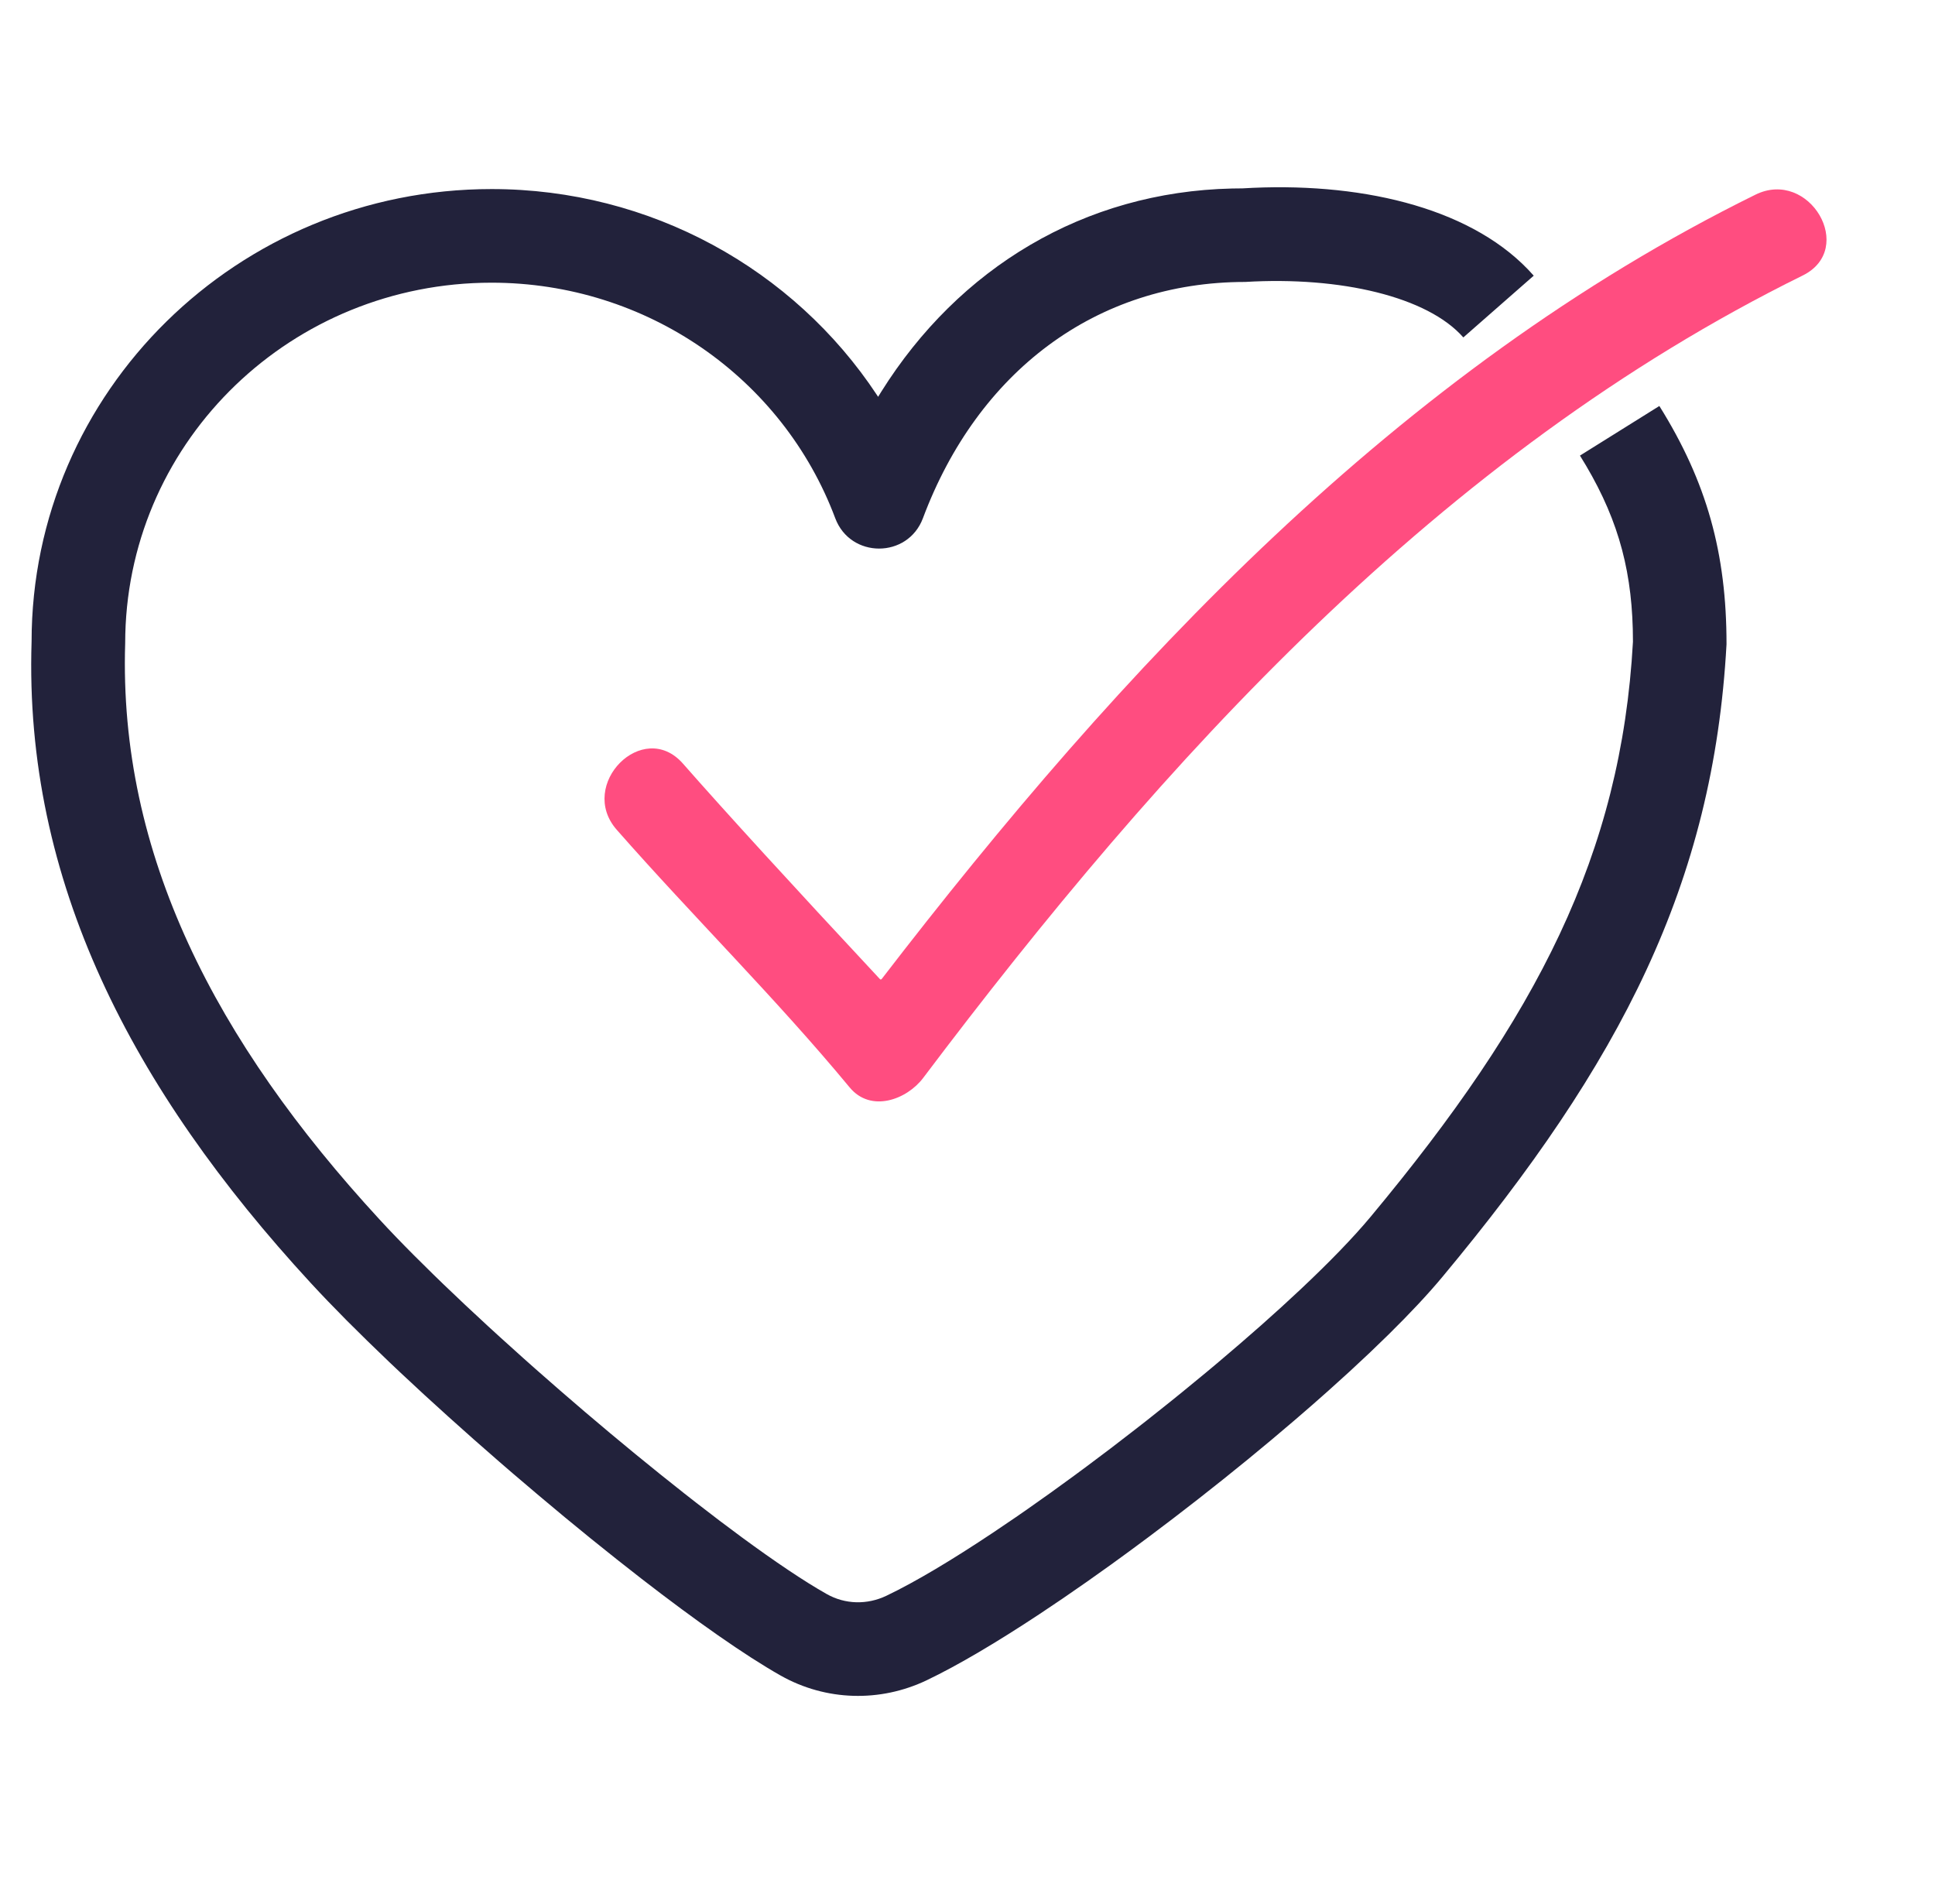
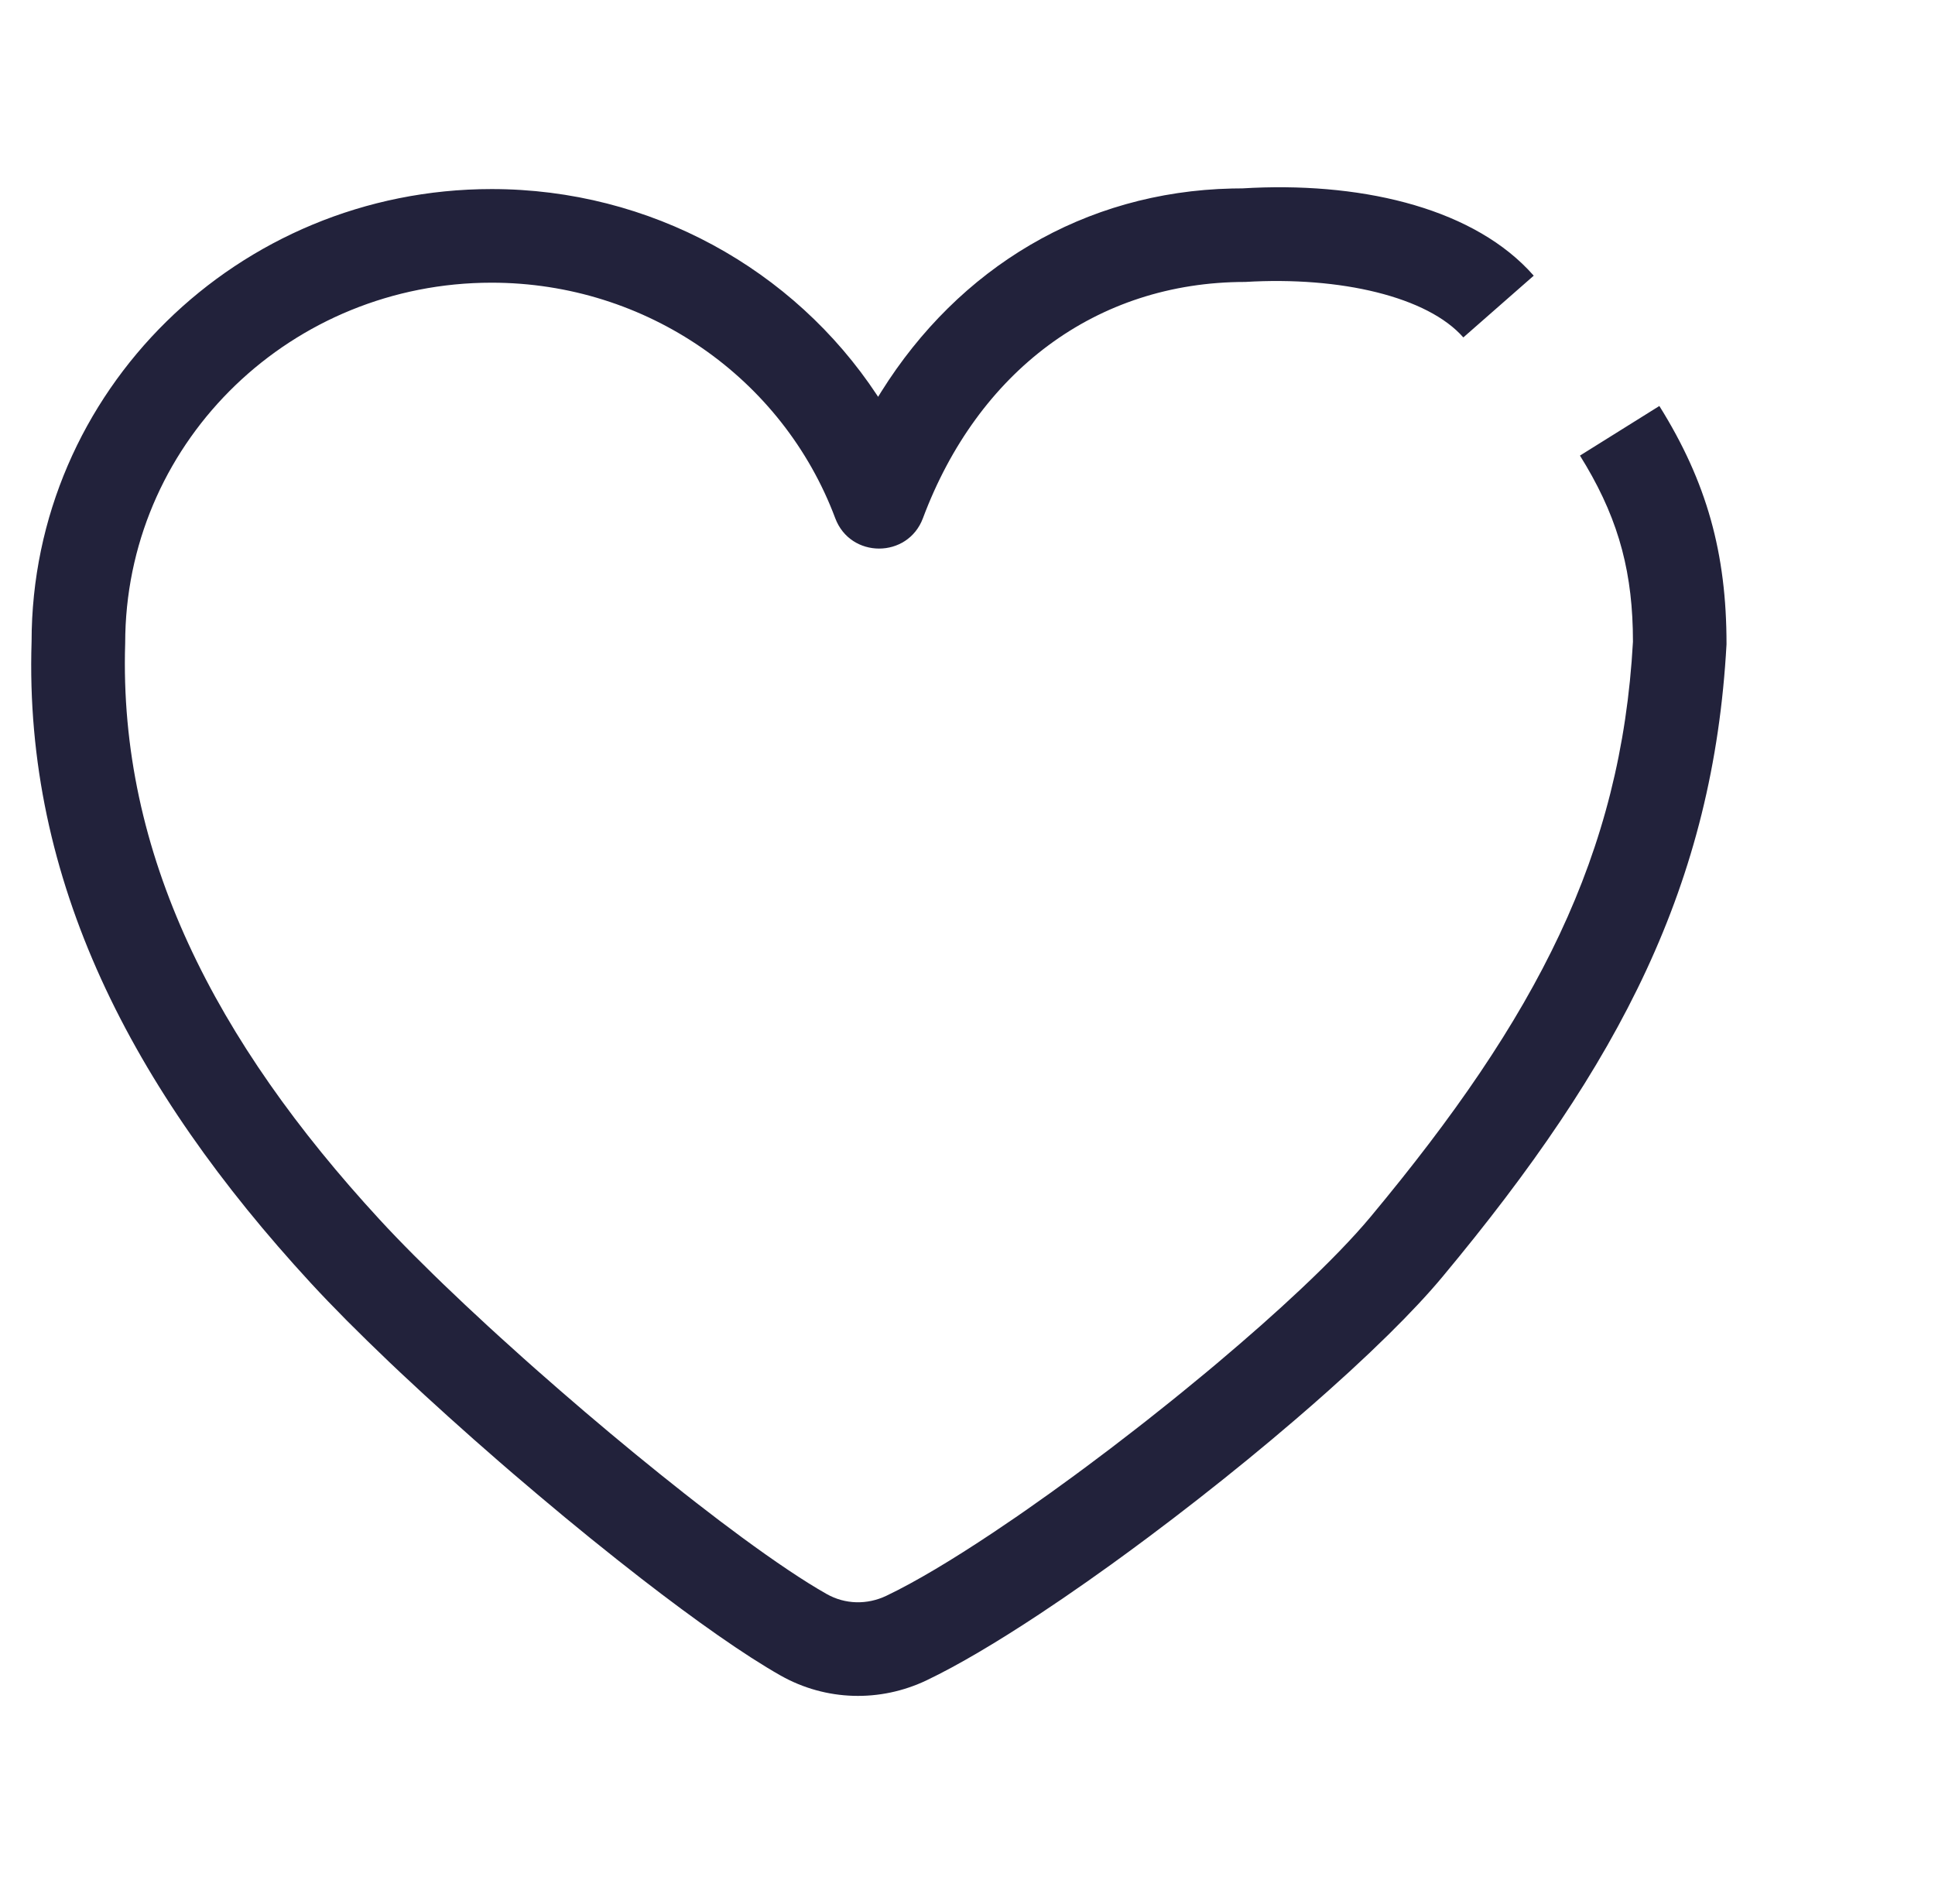
<svg xmlns="http://www.w3.org/2000/svg" width="62px" height="61px" viewBox="0 0 62 61" version="1.1">
  <title>Icon/passioncheck</title>
  <g id="Icon/passioncheck" stroke="none" stroke-width="1" fill="none" fill-rule="evenodd">
    <g id="Group-9" transform="translate(1, 6)">
      <path d="M38.81,0.036 C42.486,-0.187 46.005,0.609 47.953,2.627 L48.143,2.833 L45.887,4.812 C44.746,3.51 41.955,2.851 38.901,3.034 C34.111,3.034 30.326,5.918 28.572,10.604 C28.086,11.902 26.249,11.902 25.762,10.604 C24.079,6.109 19.716,3.058 14.752,3.058 C8.363,3.058 3.174,8.057 3.015,14.315 L3.011,14.609 C2.797,21.369 5.909,27.371 11.158,33.071 C11.489,33.431 11.86,33.817 12.264,34.222 L12.893,34.844 C13.001,34.95 13.111,35.057 13.223,35.164 L13.913,35.82 L14.637,36.493 C14.76,36.606 14.884,36.72 15.009,36.833 L15.772,37.521 C15.901,37.636 16.03,37.751 16.16,37.866 L16.949,38.557 L17.747,39.244 L18.55,39.922 L19.35,40.585 L20.143,41.229 L20.922,41.849 C21.05,41.95 21.178,42.05 21.304,42.148 L22.051,42.722 L22.77,43.259 C23.824,44.033 24.761,44.666 25.492,45.078 C26.076,45.408 26.783,45.428 27.404,45.13 C28.334,44.686 29.519,43.976 30.825,43.104 L31.549,42.614 C31.671,42.53 31.795,42.444 31.918,42.358 L32.67,41.826 L33.433,41.272 C33.561,41.178 33.689,41.083 33.818,40.987 L34.591,40.406 L35.363,39.811 C35.492,39.711 35.62,39.61 35.749,39.51 L36.513,38.902 C36.639,38.8 36.765,38.698 36.891,38.596 L37.636,37.984 C37.759,37.882 37.88,37.78 38.002,37.678 L38.716,37.069 C38.95,36.867 39.18,36.667 39.405,36.468 L40.063,35.877 L40.685,35.301 C41.589,34.45 42.356,33.661 42.914,32.991 C48.241,26.594 50.945,21.376 51.322,14.562 C51.322,12.407 50.891,10.738 49.82,8.921 L49.624,8.598 L52.168,7.009 C53.686,9.438 54.322,11.726 54.32,14.644 C53.898,22.319 50.921,28.063 45.22,34.91 C44.755,35.469 44.167,36.095 43.488,36.764 L42.885,37.347 C42.677,37.544 42.462,37.745 42.242,37.947 L41.563,38.561 C41.216,38.871 40.857,39.185 40.489,39.5 L39.742,40.133 L38.975,40.768 L38.193,41.4 L37.4,42.027 L36.601,42.645 L35.801,43.25 C35.401,43.549 35.002,43.842 34.607,44.127 L33.822,44.685 C33.563,44.867 33.306,45.045 33.052,45.218 L32.3,45.723 C30.941,46.621 29.699,47.358 28.699,47.836 C27.201,48.554 25.461,48.504 24.018,47.691 C22.865,47.04 21.289,45.929 19.56,44.59 L18.753,43.957 L17.929,43.297 L17.095,42.614 L16.258,41.914 L15.422,41.203 C15.283,41.084 15.145,40.964 15.006,40.844 L14.184,40.124 L13.379,39.405 L12.595,38.692 L11.84,37.99 C11.717,37.874 11.596,37.759 11.475,37.645 L10.774,36.968 L10.115,36.316 C9.692,35.89 9.301,35.483 8.951,35.103 C3.221,28.881 -0.232,22.222 0.012,14.562 C0.012,6.546 6.618,0.058 14.752,0.058 C19.841,0.058 24.434,2.623 27.098,6.657 L27.136,6.715 L27.238,6.55 C29.721,2.587 33.728,0.147 38.478,0.04 L38.81,0.036 Z" id="Stroke-4" fill="#22223B" fill-rule="nonzero" />
      <g id="Group-8" transform="translate(18.369, 0.069)" fill="#FF4D80">
-         <path d="M7.855,28.774 C8.536,29.596 9.688,29.164 10.211,28.47 C17.898,18.274 26.773,8.485 38.391,2.759 C40.123,1.906 38.604,-0.682 36.877,0.169 C25.416,5.817 16.571,15.307 8.874,25.31 C8.848,25.313 8.835,25.314 8.835,25.314 C5.994,22.267 3.887,19.962 2.513,18.398 C1.236,16.945 -0.878,19.073 0.392,20.519 C2.84,23.305 5.49,25.916 7.855,28.774 Z" id="Fill-6" />
-       </g>
+         </g>
    </g>
  </g>
</svg>